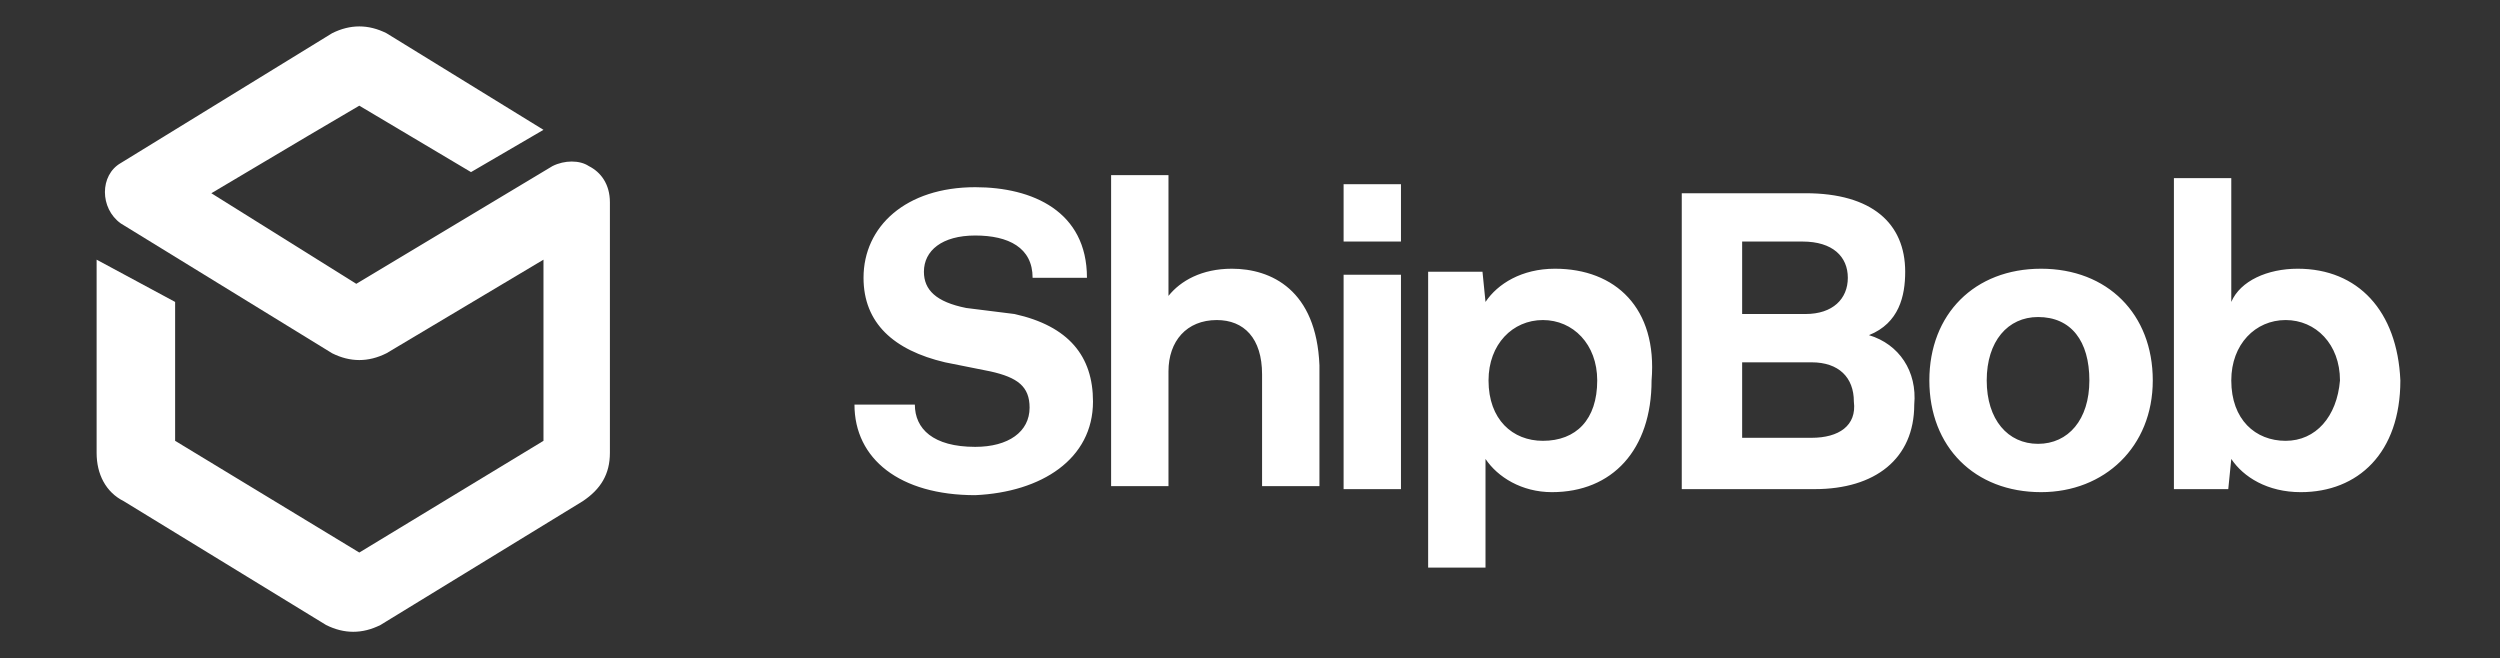
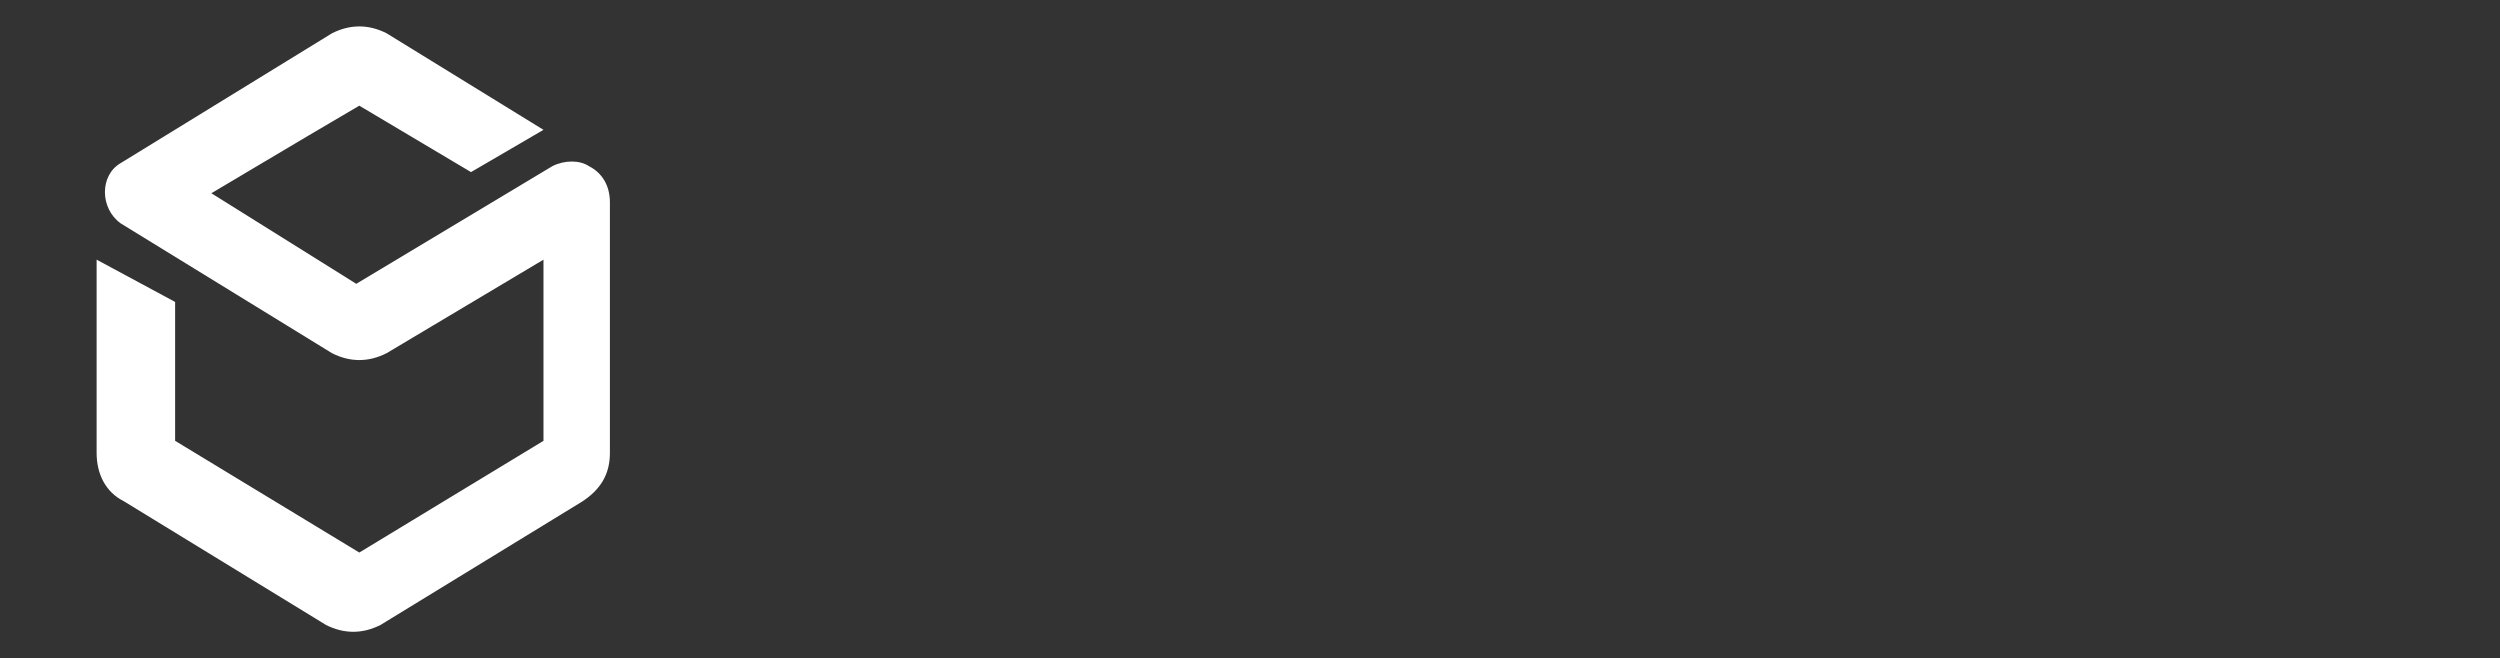
<svg xmlns="http://www.w3.org/2000/svg" version="1.1" id="Layer_1" x="0px" y="0px" viewBox="0 0 82.8 21.8" style="enable-background:new 0 0 82.8 21.8;" xml:space="preserve">
  <rect x="0" y="0" width="82.8" height="21.8" fill="#333333" stroke="none" />
  <style type="text/css">
	.st0{fill-rule:evenodd;clip-rule:evenodd;fill:#FFFFFF;}
</style>
  <g id="_x30_2-Branding_x2F_Logo_x5F_Color">
    <g id="Group-16">
      <path id="Fill-12" class="st0" d="M5.8,10v4.6l6.1,3.7l6.1-3.7v-6l-5.2,3.1c-0.6,0.3-1.2,0.3-1.8,0l-7-4.3c-0.7-0.5-0.7-1.6,0-2    l7-4.3c0.6-0.3,1.2-0.3,1.8,0L18,4.3l-2.4,1.4l-3.7-2.2l-1.7,1L7,6.4l1.6,1l3.2,2l6.5-3.9c0.4-0.2,0.9-0.2,1.2,0    c0.4,0.2,0.7,0.6,0.7,1.2V15c0,0.7-0.3,1.2-0.9,1.6l-6.7,4.1c-0.6,0.3-1.2,0.3-1.8,0l-6.7-4.1c-0.6-0.3-0.9-0.9-0.9-1.6v-1.3V8.6    L5.8,10z" />
-       <path id="Fill-14" class="st0" d="M36.2,13.3c0-1.5-0.8-2.5-2.6-2.9L32,10.2c-1-0.2-1.4-0.6-1.4-1.2c0-0.7,0.6-1.2,1.7-1.2    c1.1,0,1.9,0.4,1.9,1.4H36c0-2.2-1.8-3-3.7-3c-2.3,0-3.7,1.3-3.7,3c0,1.5,1,2.4,2.7,2.8l1.5,0.3c0.9,0.2,1.3,0.5,1.3,1.2    c0,0.8-0.7,1.3-1.8,1.3c-1.4,0-2-0.6-2-1.4h-2c0,1.8,1.5,3,4,3C34.5,16.3,36.2,15.2,36.2,13.3L36.2,13.3z M76.1,8.9    c-1,0-1.9,0.4-2.2,1.1V5.9h-1.9v10.3h1.8l0.1-1c0.4,0.6,1.2,1.1,2.3,1.1c1.9,0,3.3-1.3,3.3-3.7C79.4,10.3,78.1,8.9,76.1,8.9    L76.1,8.9z M75.7,14.6c-1,0-1.8-0.7-1.8-2c0-1.2,0.8-2,1.8-2c1,0,1.8,0.8,1.8,2C77.4,13.8,76.7,14.6,75.7,14.6L75.7,14.6z     M63.9,12.6c0,2.2,1.5,3.7,3.7,3.7c2.1,0,3.7-1.5,3.7-3.7c0-2.2-1.5-3.7-3.7-3.7C65.4,8.9,63.9,10.4,63.9,12.6L63.9,12.6z     M65.8,12.6c0-1.3,0.7-2.1,1.7-2.1c1.1,0,1.7,0.8,1.7,2.1c0,1.3-0.7,2.1-1.7,2.1C66.5,14.7,65.8,13.9,65.8,12.6L65.8,12.6z     M61.9,11.1c1-0.4,1.2-1.3,1.2-2.1c0-1.6-1.1-2.6-3.3-2.6h-4.1v9.8h4.4c2,0,3.3-1,3.3-2.8C63.5,12.3,62.9,11.4,61.9,11.1    L61.9,11.1z M61.2,9.2c0,0.7-0.5,1.2-1.4,1.2h-2.1V8h2C60.7,8,61.2,8.5,61.2,9.2L61.2,9.2z M60,14.5h-2.3V12H60    c0.9,0,1.4,0.5,1.4,1.3C61.5,14.1,60.9,14.5,60,14.5L60,14.5z M51.5,8.9c-1.1,0-1.9,0.5-2.3,1.1l-0.1-1h-1.8v9.8h1.9v-3.6    c0.4,0.6,1.2,1.1,2.2,1.1c2,0,3.3-1.4,3.3-3.7C54.9,10.2,53.5,8.9,51.5,8.9L51.5,8.9z M51.1,14.6c-1,0-1.8-0.7-1.8-2    c0-1.2,0.8-2,1.8-2c1,0,1.8,0.8,1.8,2C52.9,13.9,52.2,14.6,51.1,14.6L51.1,14.6z M44.5,8h1.9V6.1h-1.9V8z M44.5,16.2h1.9V9.1h-1.9    V16.2z M40.8,8.9c-1,0-1.7,0.4-2.1,0.9v-4h-1.9v10.3h1.9v-3.8c0-1,0.6-1.7,1.6-1.7c0.9,0,1.5,0.6,1.5,1.8v3.7h1.9v-4    C43.6,9.6,42.1,8.9,40.8,8.9L40.8,8.9z" />
    </g>
  </g>
</svg>